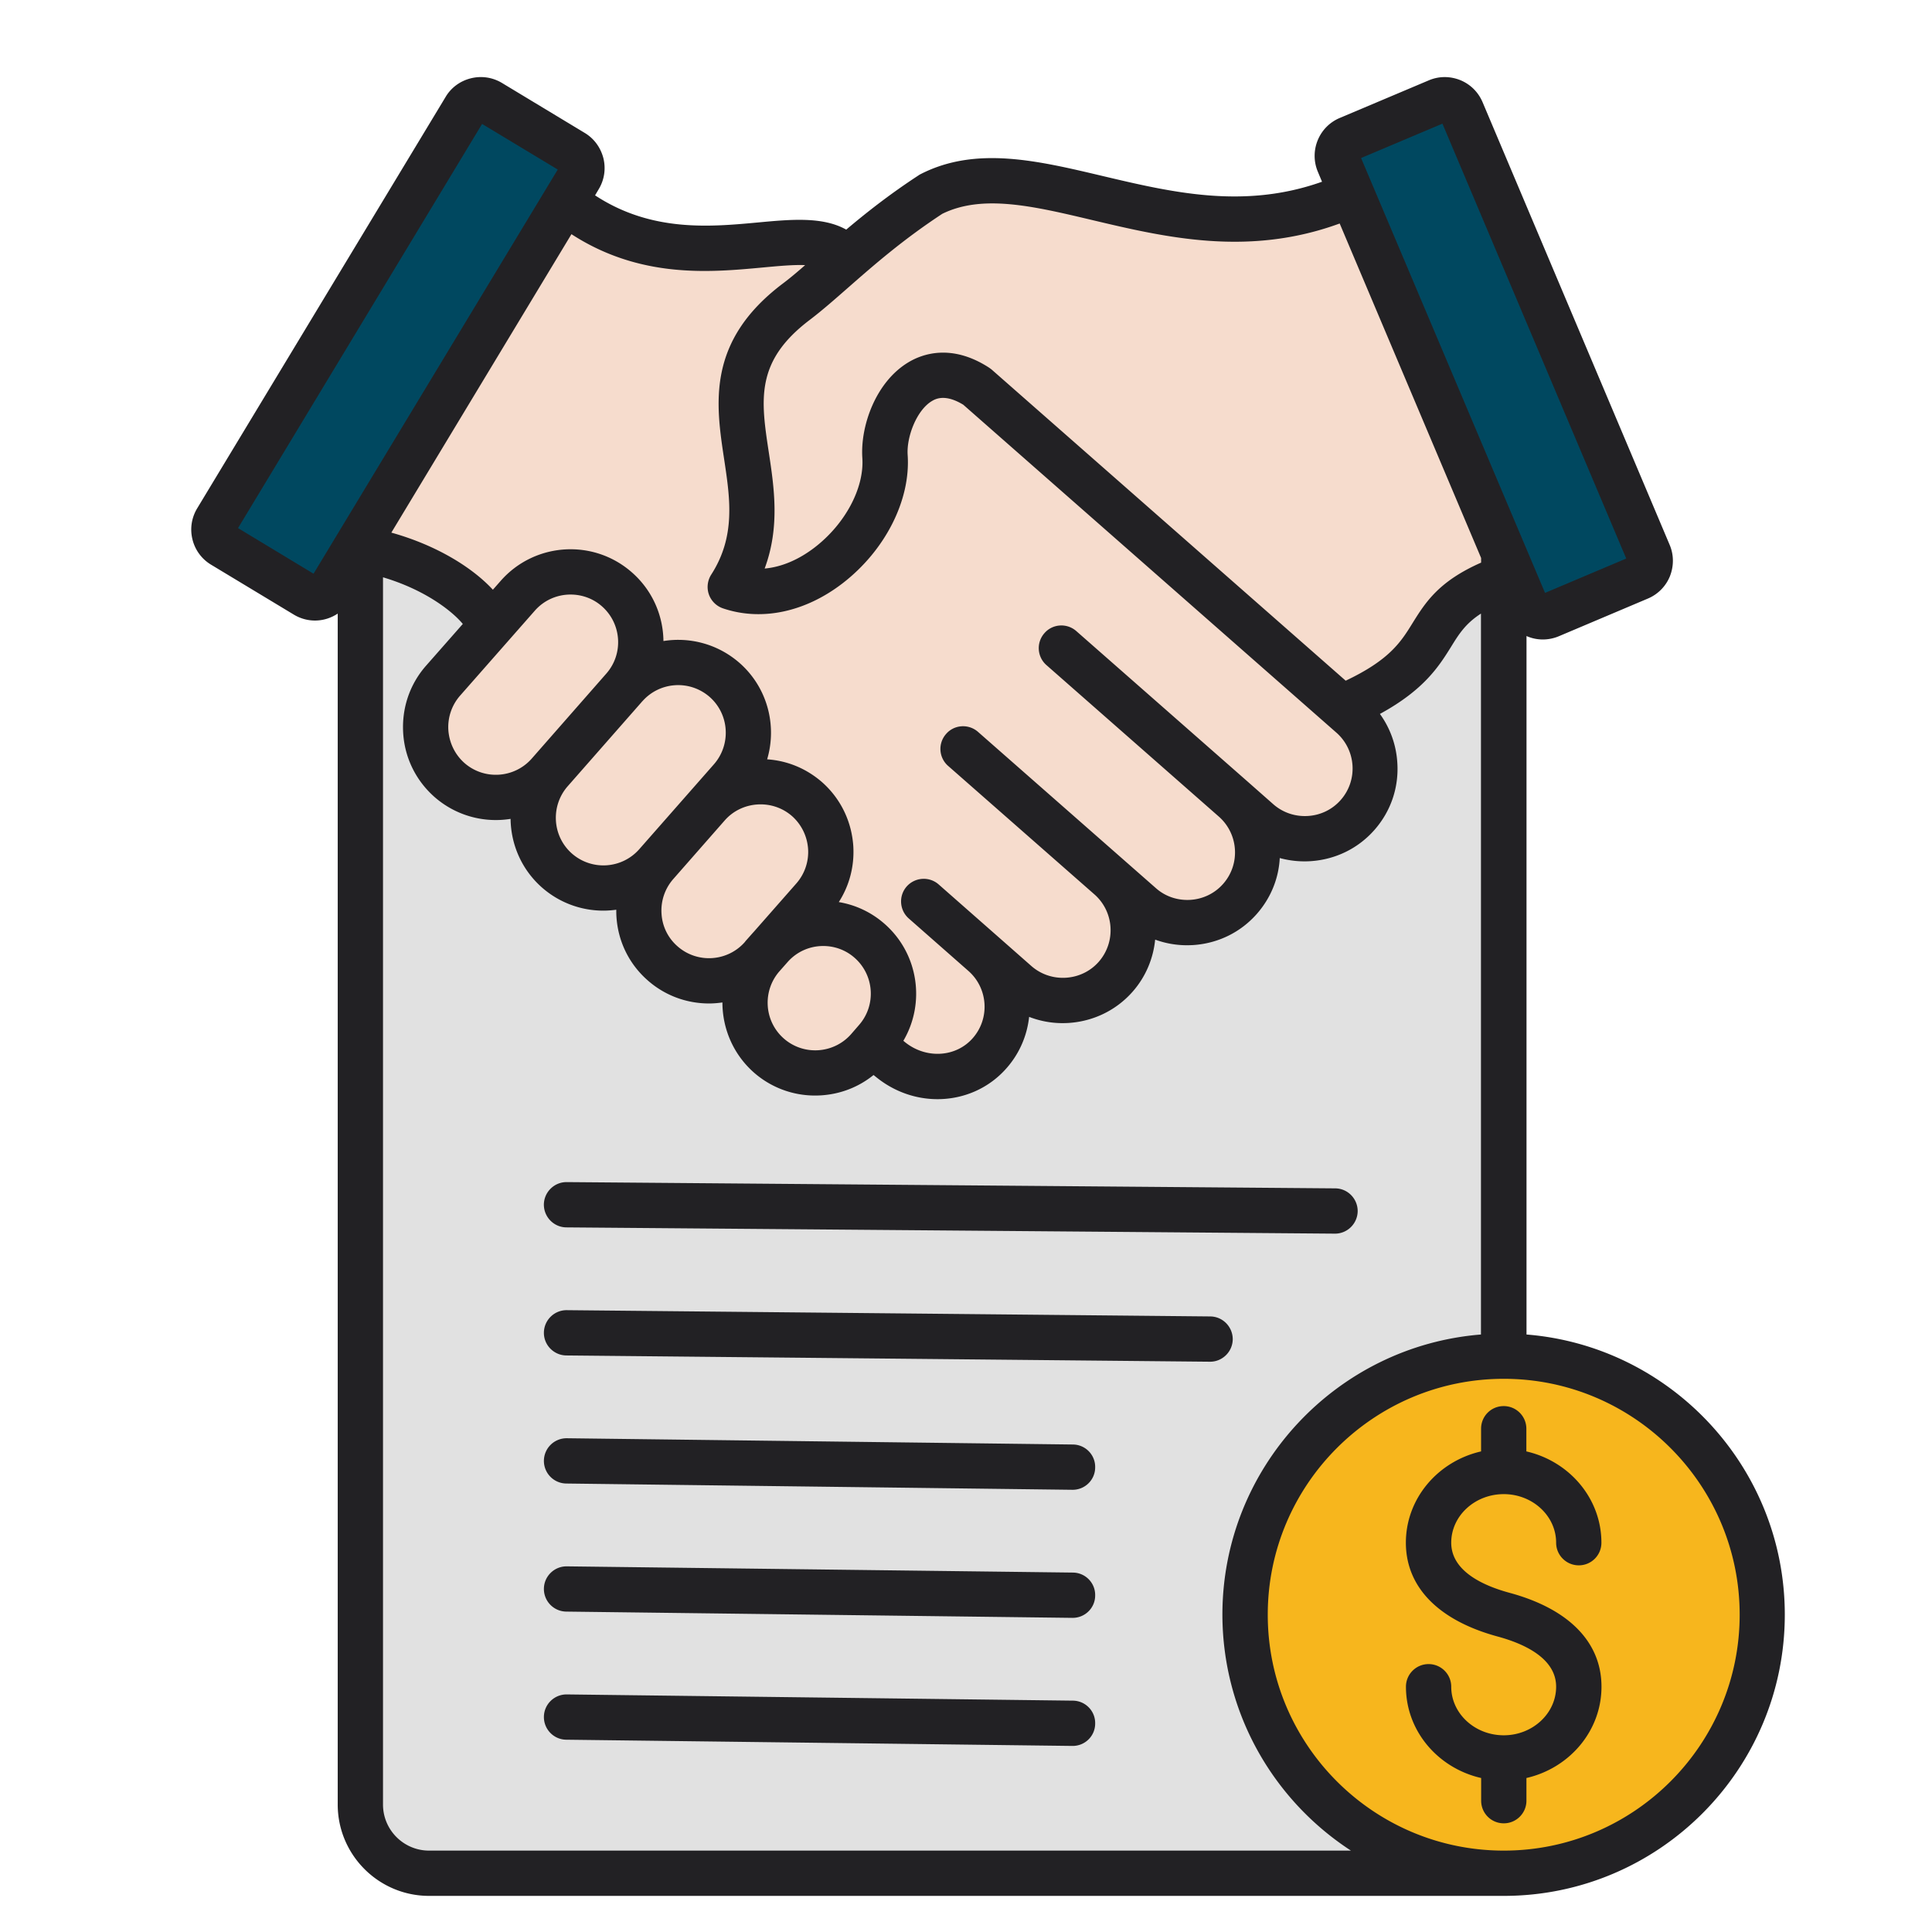
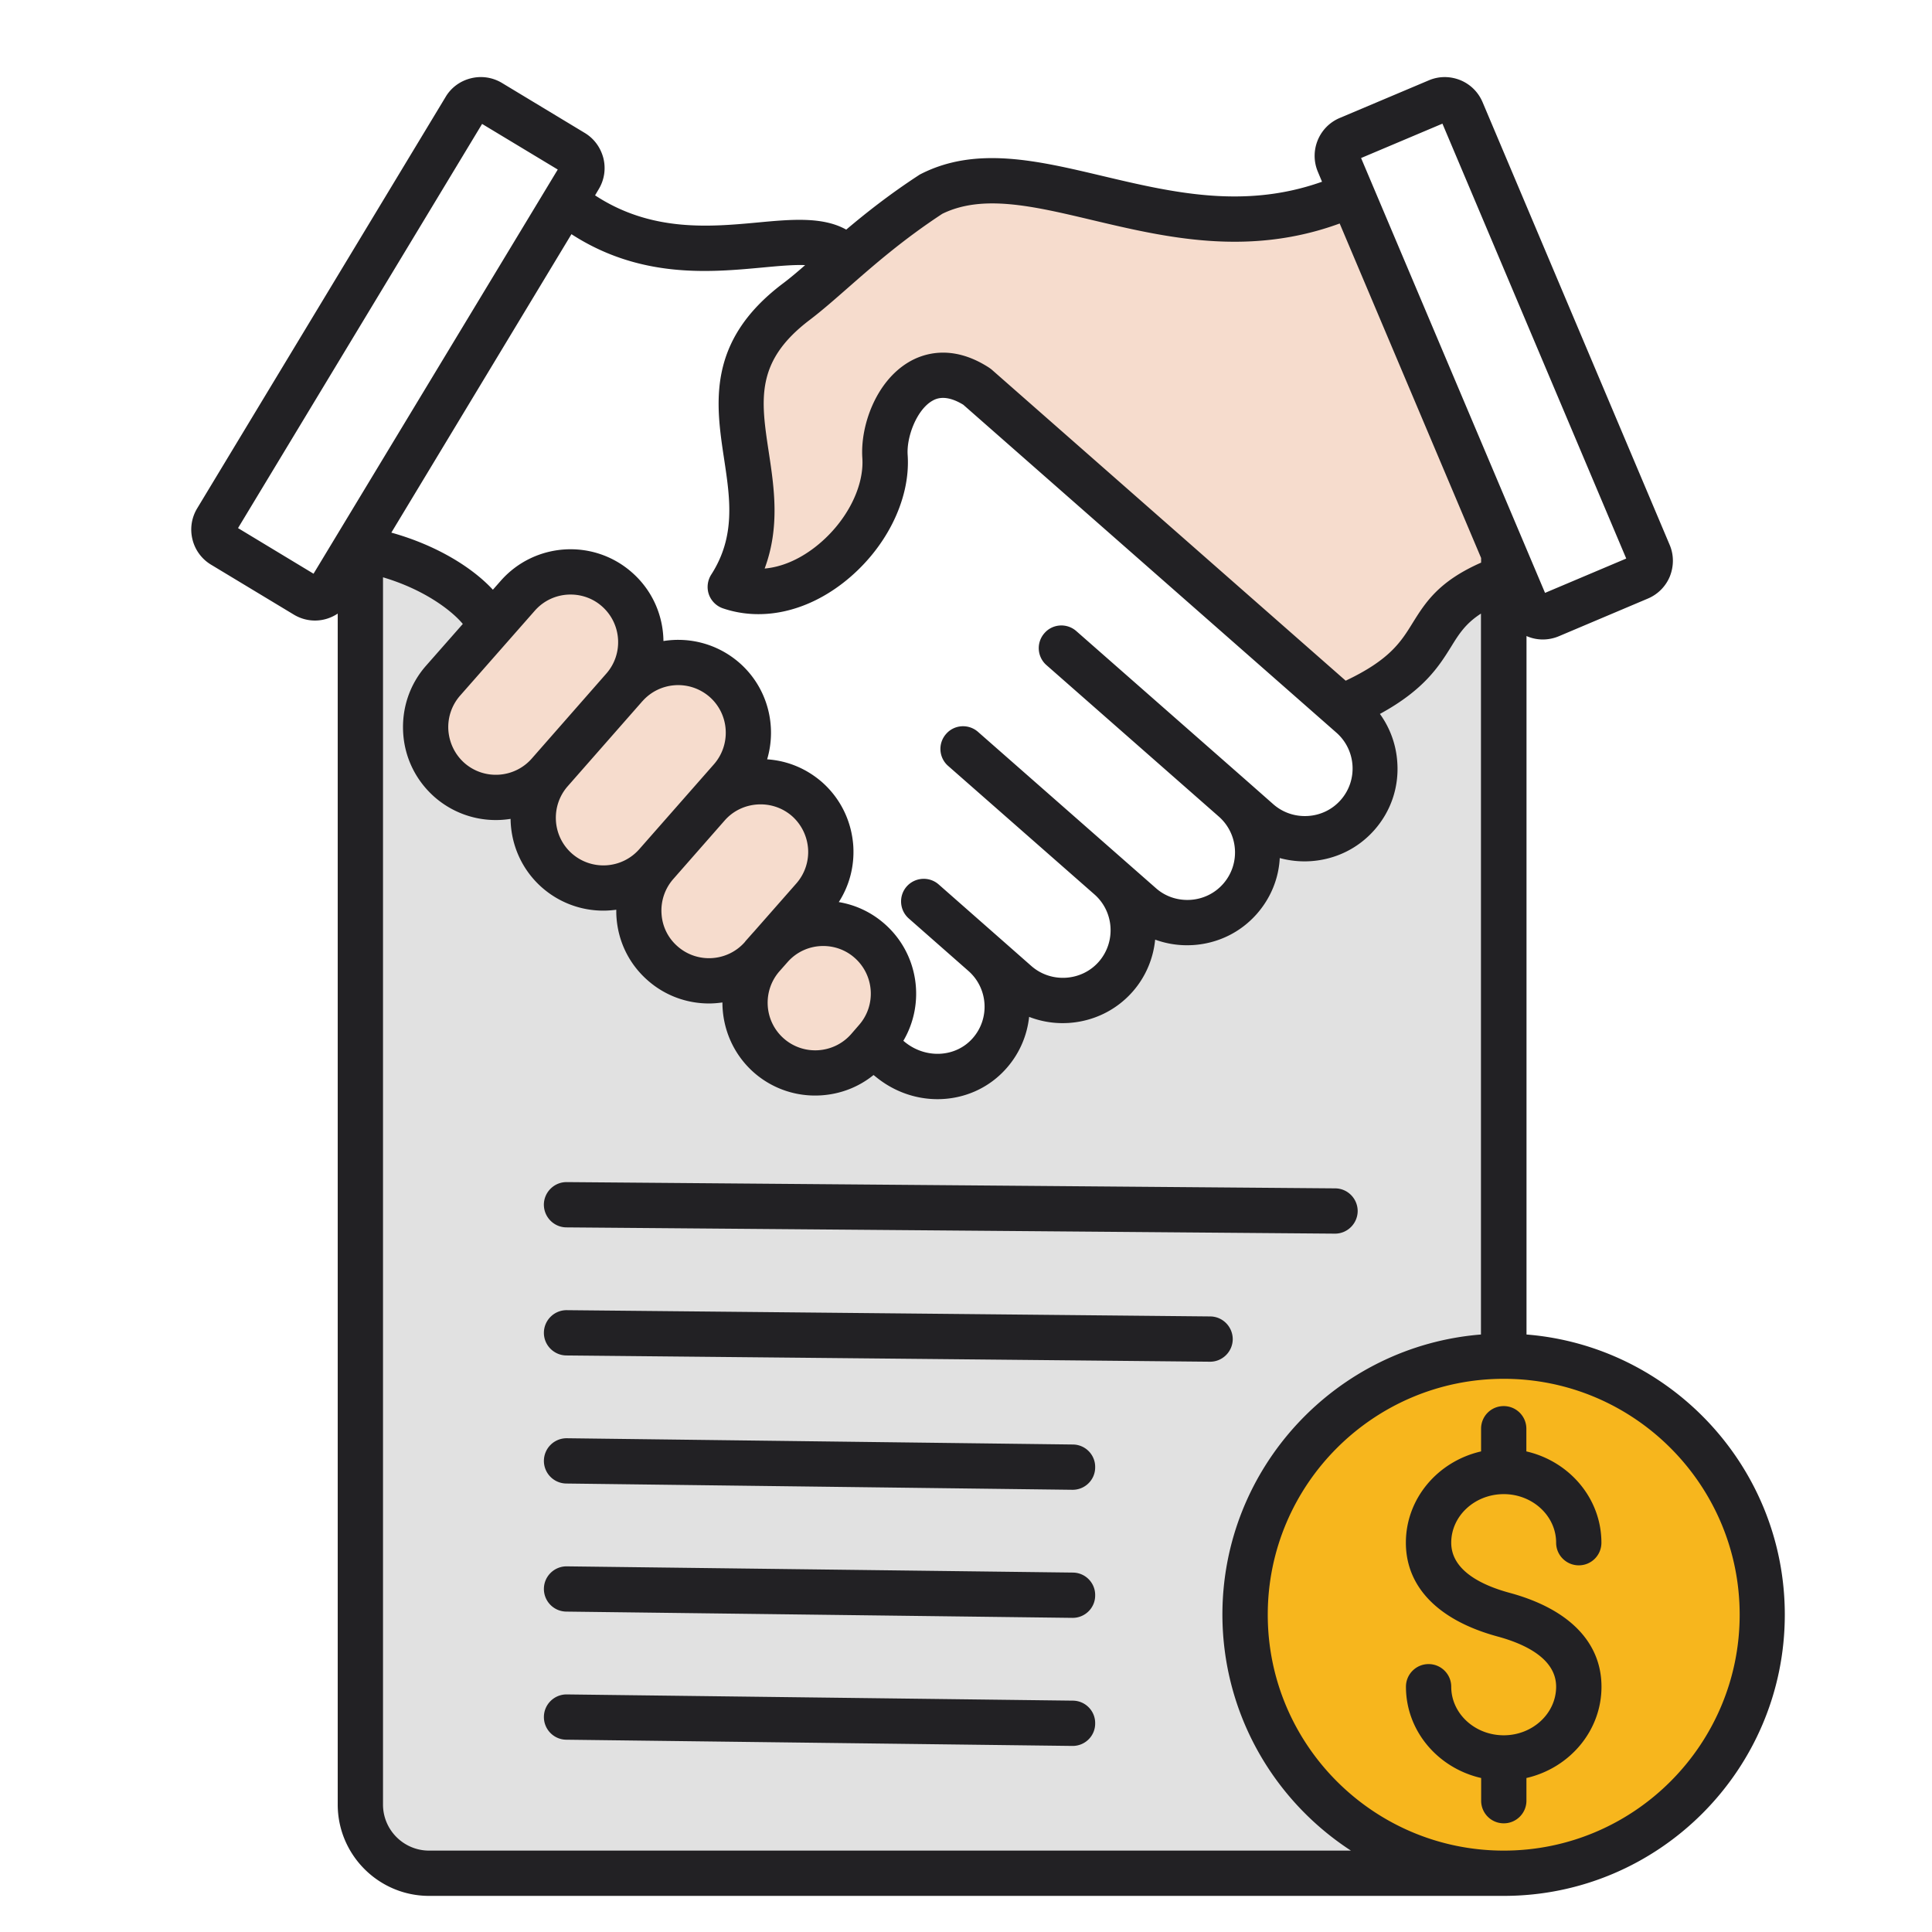
<svg xmlns="http://www.w3.org/2000/svg" width="512" height="512" x="0" y="0" viewBox="0 0 512 512" style="enable-background:new 0 0 512 512" xml:space="preserve" class="">
  <g>
    <g fill-rule="evenodd" clip-rule="evenodd">
      <path fill="#f6dccd" d="M260.21 100.99c-.1-.08-.21-.16-.32-.24-5.27-3.39-11.38-4.69-16.99-1.37-6.91 4.08-10.89 14-10.37 21.73.34 5.07-1.17 10.2-3.54 14.64-2.57 4.83-6.3 9.15-10.63 12.49-4.45 3.42-9.72 5.92-15.36 6.41l-6.31.56 2.21-5.93c3.6-9.68 2.4-18.89.9-28.8-1-6.55-2.13-13.48-.77-20.06 1.65-8.06 6.68-13.9 13.09-18.76 3.47-2.63 6.76-5.57 10.03-8.43 8.22-7.21 16.22-13.87 25.39-19.9l.21-.14.22-.11c12.73-6.25 29.24-1.77 42.29 1.33 21.91 5.2 41.41 9.11 63.4 1.07l3.58-1.31 39.28 92.89v4.65l-2.39 1.05c-3.94 1.74-7.73 3.92-10.8 6.97-2.27 2.25-3.87 4.74-5.54 7.43-1.9 3.06-3.67 5.7-6.28 8.24-3.76 3.65-8.45 6.37-13.17 8.6l-2.38 1.13z" opacity="1" data-original="#f6dccd" class="" />
-       <path fill="#004860" d="m355.46 39.75 28.93-12.22 51.82 122.61-28.88 12.22z" opacity="1" data-original="#60b7ff" class="" />
-       <path fill="#f6dccd" d="M215.98 73.27c-2.05 1.79-4.14 3.55-6.3 5.19-7.17 5.44-12.72 12.07-14.56 21.06-1.46 7.14-.37 14.44.71 21.55 1.83 12.13 3.01 22.47-4.02 33.4-.33.51-.41 1.17-.2 1.74.21.58.68 1.04 1.26 1.24 9.79 3.31 20.01.08 27.96-6.04 4.97-3.83 9.18-8.8 12.02-14.41 2.5-4.93 4.04-10.58 3.66-16.14-.42-6.19 2.91-14.79 8.41-18.03 4.12-2.43 8.5-1.35 12.4 1.02l.3.18 99.16 87.14c6.86 6.03 7.54 16.62 1.51 23.47-2.92 3.31-7 5.31-11.41 5.59-4.43.28-8.75-1.15-12.09-4.08l-6.53-5.76-45.69-40.14c-.82-.72-2.08-.65-2.8.17-.73.83-.67 2.09.16 2.83l45.69 40.15c6.86 6.03 7.54 16.61 1.51 23.47-2.92 3.31-7 5.31-11.41 5.59s-8.72-1.16-12.04-4.08l-47.16-41.43c-.82-.72-2.09-.63-2.81.19-.73.83-.67 2.09.16 2.82l38.79 34.07c6.86 6.03 7.52 16.6 1.51 23.47-2.92 3.34-7.03 5.31-11.45 5.6-4.41.28-8.73-1.16-12.05-4.08l-8.78-7.73-15.8-13.9c-.83-.73-2.11-.65-2.84.19-.73.83-.62 2.1.21 2.83l15.8 13.9c6.86 6.03 7.54 16.61 1.5 23.47-6.09 6.92-16.52 7.17-23.53 1.46l-3.01-2.51 1.72-2.93c5.01-8.51 3.25-19.43-4.18-25.96-2.88-2.53-6.36-4.2-10.14-4.83l-5.99-1 3.28-5.11c2.38-3.72 3.5-8.04 3.21-12.45-.36-5.49-2.79-10.54-6.94-14.17-3.42-3-7.62-4.75-12.16-5.05l-4.99-.33 1.43-4.8c2.28-7.67-.08-16.1-6.11-21.39a20.644 20.644 0 0 0-16.9-4.87l-4.58.73-.06-4.63c-.07-5.87-2.59-11.37-7.01-15.24-8.52-7.48-21.61-6.61-29.11 1.88l-5.01 5.68-3.01-3.25c-6.28-6.79-16.26-11.54-25.05-13.99l-5.07-1.41 52.58-87.13 3.47 2.24c7.73 5 16.06 7.78 25.2 8.72 7.69.79 15.15.21 22.81-.51 3.87-.36 8.01-.82 11.89-.66l9.98.42z" opacity="1" data-original="#f6dccd" class="" />
-       <path fill="#004860" d="m84.44 157.53-26.85-16.22L126.4 27.35l26.9 16.22z" opacity="1" data-original="#60b7ff" class="" />
      <path fill="#e1e1e1" d="M195.46 265.66c0 5.96 2.49 11.62 6.97 15.56 3.77 3.32 8.55 5.11 13.57 5.11.46 0 .92-.01 1.38-.04 4.28-.28 8.29-1.81 11.62-4.51l2.48-2.01 3.25 2.56c3.89 3.17 8.7 4.95 13.73 4.95 5.9 0 11.43-2.44 15.33-6.88 2.81-3.2 4.53-7.13 4.99-11.36l.56-5.18 4.86 1.88c2.37.92 4.87 1.39 7.42 1.39.46 0 .92-.01 1.38-.04 5.5-.35 10.56-2.8 14.2-6.94 2.84-3.24 4.56-7.25 4.99-11.54l.51-5.12 4.83 1.75c2.29.83 4.66 1.25 7.09 1.25.46 0 .92-.01 1.38-.04 5.5-.36 10.52-2.8 14.15-6.95 3.03-3.45 4.82-7.74 5.06-12.33l.26-4.96 4.79 1.31a21.038 21.038 0 0 0 6.86.7c5.52-.35 10.54-2.79 14.19-6.95 3.64-4.14 5.42-9.44 5.06-14.94-.25-3.91-1.57-7.62-3.86-10.79l-2.66-3.68 3.99-2.17c4.24-2.31 8.3-5.08 11.63-8.59 2.3-2.43 3.99-4.97 5.75-7.8 2.65-4.27 4.77-7.23 9.15-10.05l6.17-3.98v202.08l-3.68.3c-36.53 2.93-64.84 33.6-64.84 70.26 0 23.98 12.15 46.14 32.19 59.16l11.31 7.35H113.71c-8.94 0-16.21-7.27-16.21-16.21V147.63l5.14 1.53c7.88 2.34 17.7 7.17 23.08 13.63l2.19 2.63-12.02 13.67c-3.64 4.14-5.4 9.46-5.05 14.96.34 5.49 2.81 10.52 6.94 14.15 3.78 3.32 8.58 5.12 13.61 5.12 1.1 0 2.19-.08 3.28-.26l4.59-.74.06 4.64c.07 5.85 2.56 11.38 6.97 15.25 3.78 3.32 8.58 5.13 13.61 5.13.97 0 1.94-.08 2.91-.21l4.52-.6v4.56c0 .52 0 1.04.03 1.55.34 5.5 2.79 10.52 6.94 14.16 3.78 3.32 8.58 5.13 13.61 5.13 1 0 1.99-.08 2.98-.23l4.57-.66z" opacity="1" data-original="#f1f1f2" class="" />
      <path fill="#f7b61d" d="M398.51 361.4c36.67 0 66.51 29.84 66.51 66.51 0 36.68-29.84 66.52-66.51 66.52-36.69 0-66.55-29.82-66.55-66.52s29.86-66.51 66.55-66.51z" opacity="1" data-original="#ffe177" class="" />
      <g fill="#f6dccd">
        <path d="M138.72 159.2c3.17-3.6 7.69-5.64 12.48-5.64 4.05 0 7.94 1.45 10.98 4.13 6.85 6.04 7.53 16.6 1.5 23.47l-19.76 22.52c-6.04 6.88-16.63 7.57-23.5 1.51-3.31-2.92-5.3-7.01-5.59-11.41-.29-4.42 1.17-8.73 4.09-12.06zM166.84 183.63c.18-.21.35-.41.55-.62.43-.48.89-.93 1.37-1.34l5.47-5.36v2.19c5.49-1.9 11.82-.89 16.48 3.19 6.87 6.02 7.54 16.62 1.51 23.48l-19.8 22.52c-6.05 6.88-16.6 7.55-23.48 1.51-6.86-6.02-7.53-16.61-1.51-23.47l19.37-22.05zM203.66 248.57v.02l-2.96 3.33-.15.21-.13.15c-6.06 6.88-16.6 7.55-23.48 1.51-3.34-2.93-5.33-7-5.6-11.43-.27-4.41 1.18-8.71 4.09-12.03l13.64-15.54c2.93-3.33 7.02-5.31 11.45-5.59 4.41-.28 8.73 1.16 12.05 4.08 3.31 2.92 5.3 7.01 5.59 11.41.29 4.42-1.17 8.73-4.09 12.06zM205.69 252.34c3.17-3.59 7.68-5.64 12.47-5.64 4.05 0 7.94 1.46 10.98 4.14 6.86 6.05 7.5 16.56 1.52 23.45l-2.08 2.4c-6.01 6.92-16.64 7.58-23.51 1.53s-7.57-16.61-1.5-23.47z" fill="#f6dccd" opacity="1" data-original="#f6dccd" class="" />
      </g>
      <path fill="#222124" d="M398.51 395.96c7.64 0 13.88 5.77 13.88 12.87 0 3.31 2.69 6 6 6 3.35 0 6-2.69 6-6 0-11.73-8.49-21.58-19.89-24.19v-6.01c0-3.32-2.69-6-6-6-3.35 0-6 2.68-6 6v6.01c-11.43 2.61-19.93 12.46-19.93 24.19 0 11.78 8.66 20.62 24.34 24.87 7.06 1.92 15.48 5.78 15.48 13.3 0 7.09-6.25 12.87-13.88 12.87-7.68 0-13.92-5.78-13.92-12.87 0-3.32-2.69-6-6-6s-6 2.68-6 6c0 11.73 8.49 21.58 19.93 24.19v6.01c0 3.31 2.65 6 6 6 3.31 0 6-2.69 6-6v-6.01c11.39-2.61 19.89-12.46 19.89-24.19 0-11.79-8.62-20.62-24.34-24.88-7.06-1.91-15.48-5.77-15.48-13.29 0-7.1 6.25-12.87 13.92-12.87zm62.52 31.95c0 34.48-28.05 62.52-62.51 62.52-34.5 0-62.55-28.04-62.55-62.52 0-34.47 28.05-62.51 62.55-62.51 34.45 0 62.51 28.04 62.51 62.51zm-103.02 62.52h-244.3c-6.74 0-12.21-5.48-12.21-12.21V152.99c11.07 3.29 18.25 8.88 21.15 12.36l-9.76 11.09c-4.33 4.93-6.45 11.27-6.04 17.85s3.39 12.58 8.29 16.91a24.6 24.6 0 0 0 16.25 6.12c1.31 0 2.61-.1 3.92-.31.08 6.74 2.9 13.42 8.33 18.2a24.6 24.6 0 0 0 16.25 6.12c1.14 0 2.29-.09 3.43-.24 0 .6 0 1.2.04 1.8.41 6.58 3.35 12.59 8.29 16.92 4.65 4.1 10.45 6.12 16.25 6.12 1.18 0 2.37-.1 3.55-.27 0 6.86 2.82 13.69 8.33 18.56a24.5 24.5 0 0 0 16.21 6.11c.57 0 1.1-.02 1.63-.05 5.19-.34 9.96-2.22 13.88-5.39l.69.55c4.82 3.92 10.58 5.85 16.25 5.85 6.86 0 13.56-2.79 18.33-8.24 3.47-3.95 5.43-8.7 5.96-13.57 2.82 1.09 5.8 1.66 8.86 1.66.57 0 1.1-.02 1.63-.05 6.57-.43 12.62-3.37 16.95-8.3 3.51-4 5.47-8.84 5.96-13.78 2.69.98 5.51 1.49 8.45 1.49.53 0 1.06-.02 1.63-.05 6.57-.43 12.58-3.37 16.9-8.3 3.63-4.15 5.76-9.3 6.04-14.76a24.901 24.901 0 0 0 8.16.83c6.61-.43 12.62-3.37 16.95-8.3s6.49-11.26 6.04-17.84a24.51 24.51 0 0 0-4.61-12.88c11.72-6.39 15.64-12.62 18.86-17.79 2.08-3.38 3.84-6.17 7.92-8.8v191.05c-38.3 3.07-68.52 35.19-68.52 74.25.05 26.18 13.6 49.22 34.06 62.52zm-210.2-445.5-20.05-12.09-64.68 107.11 20.01 12.09zm59.9 230.28c5.23 4.6 13.23 4.08 17.84-1.15l2.08-2.4c4.61-5.23 4.08-13.22-1.14-17.82-2.37-2.1-5.35-3.14-8.33-3.14-3.51 0-6.98 1.45-9.47 4.29l-2.12 2.4c-4.58 5.23-4.09 13.22 1.14 17.82zm-85.79-90.85a12.64 12.64 0 0 0-3.1 9.15c.25 3.38 1.76 6.47 4.25 8.68 5.23 4.6 13.23 4.08 17.84-1.15l19.76-22.52c4.61-5.23 4.08-13.23-1.14-17.83-2.37-2.1-5.35-3.13-8.33-3.13-3.51 0-6.98 1.45-9.47 4.28zm47.49 40.69 19.8-22.52c4.57-5.24 4.08-13.23-1.14-17.83-5.27-4.6-13.23-4.08-17.84 1.15v-.01c-.2.2-.33.4-.53.6l-19.27 21.94c-4.57 5.23-4.08 13.22 1.14 17.82 5.26 4.6 13.22 4.08 17.84-1.15zm30.25 22.01 11.39-12.95a12.64 12.64 0 0 0 3.1-9.15c-.24-3.38-1.76-6.46-4.25-8.68-2.53-2.21-5.8-3.3-9.15-3.09-3.39.22-6.49 1.72-8.7 4.24l-13.64 15.54a12.64 12.64 0 0 0-3.1 9.15c.2 3.38 1.71 6.46 4.25 8.67 5.23 4.6 13.23 4.09 17.84-1.15l.12-.17v-.01l2.12-2.39v-.01zm-48.22-185-47.73 79.09c11.84 3.3 21.35 9.13 26.91 15.13l2.08-2.36c8.98-10.2 24.54-11.21 34.75-2.24 5.47 4.79 8.29 11.46 8.37 18.2 6.98-1.12 14.41.77 20.17 5.81 7.43 6.54 9.96 16.61 7.31 25.54 5.39.36 10.41 2.45 14.54 6.04 4.9 4.33 7.84 10.34 8.29 16.92.33 5.32-1.02 10.48-3.84 14.87 4.37.73 8.57 2.64 12.13 5.77 9.02 7.92 10.86 21.01 4.98 30.99l.37.31c5.59 4.55 13.52 4.11 18.01-1 4.61-5.23 4.08-13.23-1.14-17.82l-15.8-13.9c-2.49-2.19-2.74-5.98-.57-8.47 2.2-2.49 6-2.74 8.49-.55l15.8 13.9 8.78 7.73c2.53 2.21 5.8 3.3 9.15 3.09 3.39-.22 6.49-1.72 8.7-4.24 4.57-5.23 4.08-13.23-1.14-17.83l-38.79-34.07a5.98 5.98 0 0 1-.53-8.47c2.16-2.49 5.96-2.73 8.45-.55l47.16 41.43c2.49 2.21 5.76 3.3 9.15 3.09 3.35-.22 6.45-1.72 8.66-4.24 4.61-5.23 4.08-13.22-1.14-17.82l-45.69-40.15a5.98 5.98 0 0 1-.53-8.47c2.16-2.49 5.96-2.73 8.45-.54l45.69 40.14 6.53 5.76c2.53 2.21 5.8 3.31 9.19 3.09 3.35-.21 6.45-1.72 8.66-4.24 4.61-5.23 4.08-13.23-1.14-17.83l-98.89-86.91c-4.9-2.99-7.43-1.49-8.29-.99-4.08 2.41-6.78 9.54-6.45 14.31.82 11.96-5.96 25.3-17.23 33.99-9.96 7.67-21.52 10.1-31.69 6.66a6.032 6.032 0 0 1-3.76-3.7c-.61-1.75-.37-3.68.61-5.23 6.53-10.14 5.02-20.1 3.43-30.64-2.21-14.59-4.7-31.13 15.39-46.39 1.96-1.46 3.96-3.15 6.08-5.01-3.1-.13-7.06.24-11.35.64-13.83 1.28-32.29 3-50.58-8.84zm73.33 14.16c-3.59 3.15-6.98 6.13-10.25 8.61-14.41 10.95-12.9 21.06-10.78 35.04 1.43 9.41 2.98 19.83-1.1 30.8 4.41-.39 8.98-2.3 13.27-5.6 8.08-6.22 13.15-15.74 12.62-23.69-.57-8.47 3.55-20.26 12.33-25.44 3.68-2.18 11.35-4.89 21.19 1.45.24.16.49.34.74.54l93.83 82.46c11.68-5.53 14.66-10.3 17.76-15.33 3.39-5.43 6.9-11.01 18.13-15.96v-1.23l-37.48-88.64c-24.25 8.87-46.18 3.69-65.7-.94-15.52-3.68-28.95-6.86-39.61-1.63-10.49 6.89-18.17 13.62-24.95 19.56zM360.7 41.88l48.75 115.24 21.52-9.1-48.71-115.25zm112.29 386.03c0 41.09-33.4 74.52-74.48 74.52h-284.8c-13.35 0-24.21-10.86-24.21-24.21V162.61c-1.8 1.19-3.88 1.84-6.04 1.84-1.88 0-3.84-.51-5.59-1.57l-21.93-13.23a10.78 10.78 0 0 1-4.94-6.72c-.69-2.82-.24-5.75 1.27-8.24l65.82-109c1.47-2.49 3.88-4.24 6.7-4.94s5.76-.26 8.25 1.24l21.93 13.24c2.49 1.5 4.21 3.88 4.94 6.71.69 2.83.24 5.76-1.27 8.24l-.94 1.59c14.94 9.8 30.5 8.36 43.2 7.18 8.78-.82 17.15-1.58 23.36 1.9 5.35-4.52 11.64-9.47 19.23-14.42.16-.12.37-.23.57-.33 14.58-7.42 30.83-3.56 48.06.52 18.5 4.38 37.57 8.89 58.23 1.54l-1.1-2.63c-2.33-5.53.25-11.93 5.8-14.27l23.6-9.97c2.65-1.13 5.59-1.15 8.33-.06 2.69 1.1 4.78 3.17 5.92 5.85l49.57 117.29c1.14 2.67 1.14 5.63.08 8.33a10.84 10.84 0 0 1-5.88 5.94l-23.56 9.97c-1.35.57-2.82.86-4.25.86-1.39 0-2.78-.27-4.08-.81-.08-.03-.16-.08-.24-.11v185.11c38.23 3.07 68.45 35.19 68.45 74.25zm-188.64 22.78-134.13-1.65h-.08c-3.27 0-5.96 2.63-6 5.92-.04 3.32 2.61 6.04 5.92 6.08l134.13 1.65h.08c3.27 0 5.96-2.63 5.96-5.92.08-3.32-2.58-6.04-5.88-6.08zm0-33.94-134.13-1.65h-.08c-3.27 0-5.96 2.63-6 5.92a5.997 5.997 0 0 0 5.92 6.07l134.13 1.66h.08c3.27 0 5.96-2.64 5.96-5.92.08-3.32-2.58-6.04-5.88-6.08zm0-33.94-134.13-1.66h-.08a6.01 6.01 0 0 0-6 5.93 5.997 5.997 0 0 0 5.92 6.07l134.13 1.66h.08c3.27 0 5.96-2.64 5.96-5.93.08-3.31-2.58-6.03-5.88-6.07zm42.34-27.88c0-3.32-2.65-6.03-5.96-6.06l-170.51-1.66h-.08c-3.27 0-5.96 2.65-6 5.94-.04 3.32 2.65 6.03 5.96 6.06l170.51 1.66h.08c3.26 0 5.96-2.65 6-5.94zm-182.56-35.71c0 3.31 2.65 6.02 5.96 6.05l203.67 1.66h.04c3.27 0 5.96-2.66 6-5.96 0-3.31-2.65-6.02-5.96-6.04l-203.67-1.66h-.04c-3.26 0-5.96 2.65-6 5.95z" opacity="1" data-original="#222124" class="" />
    </g>
  </g>
</svg>